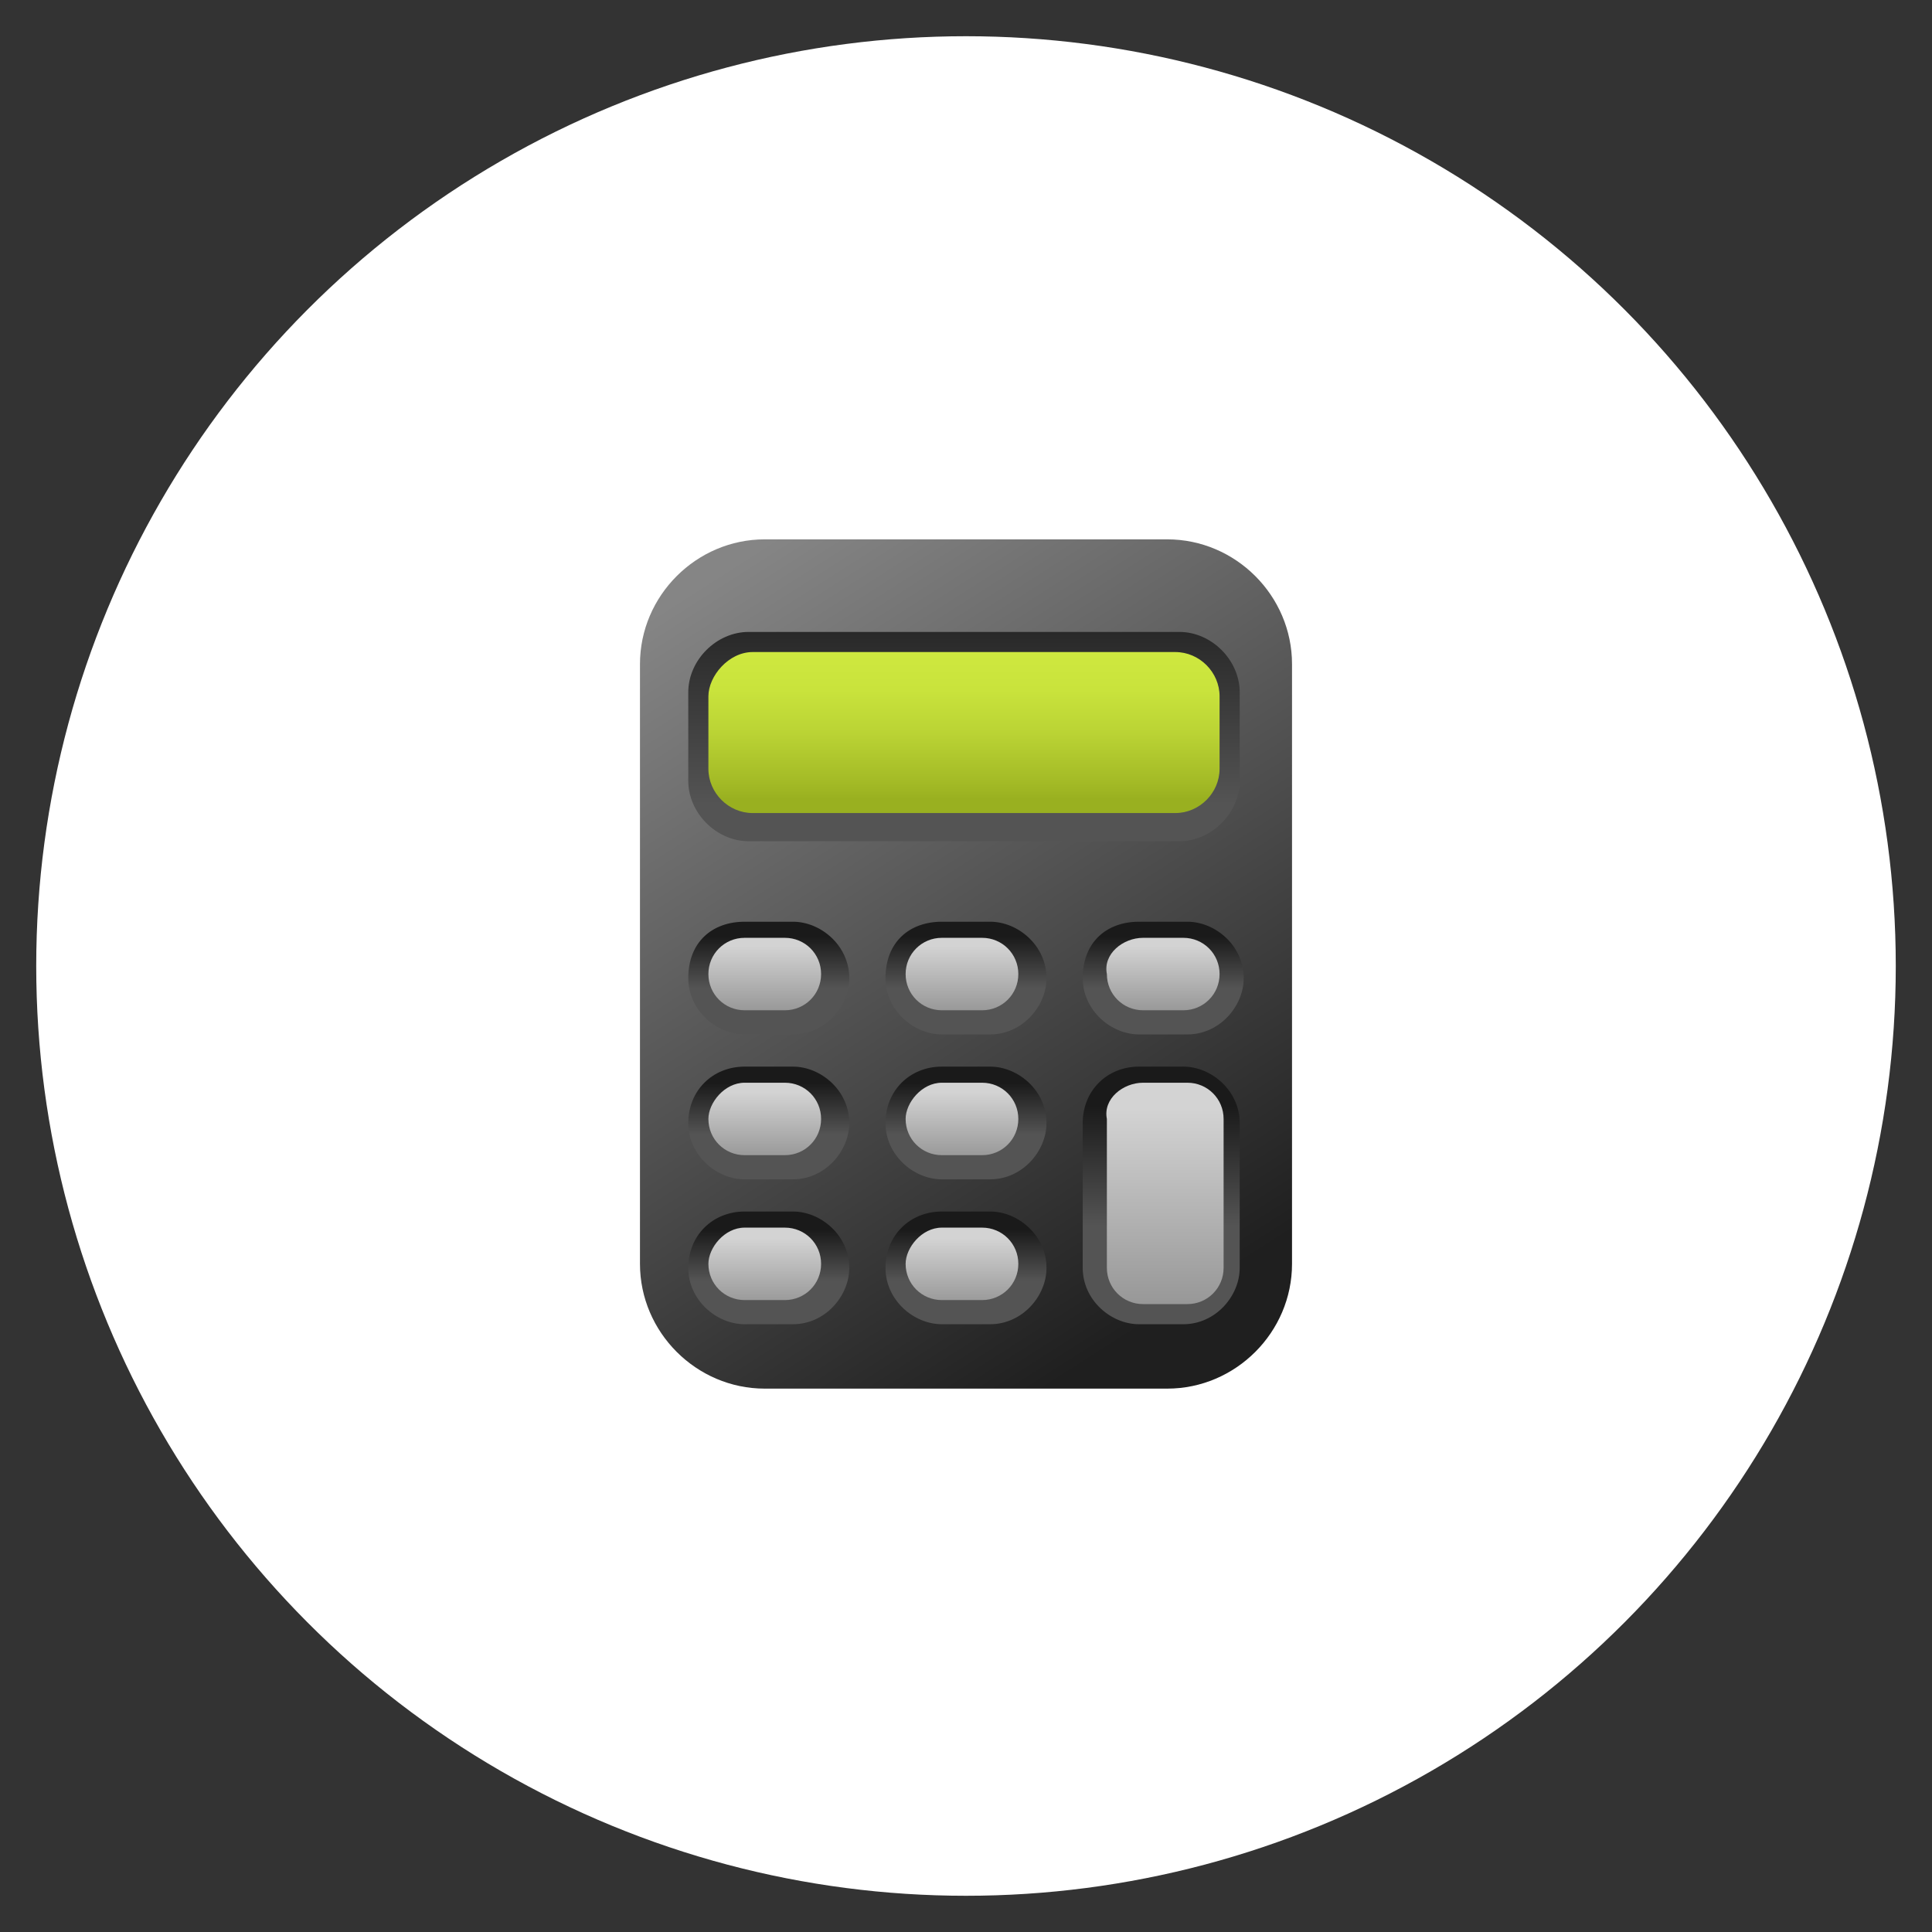
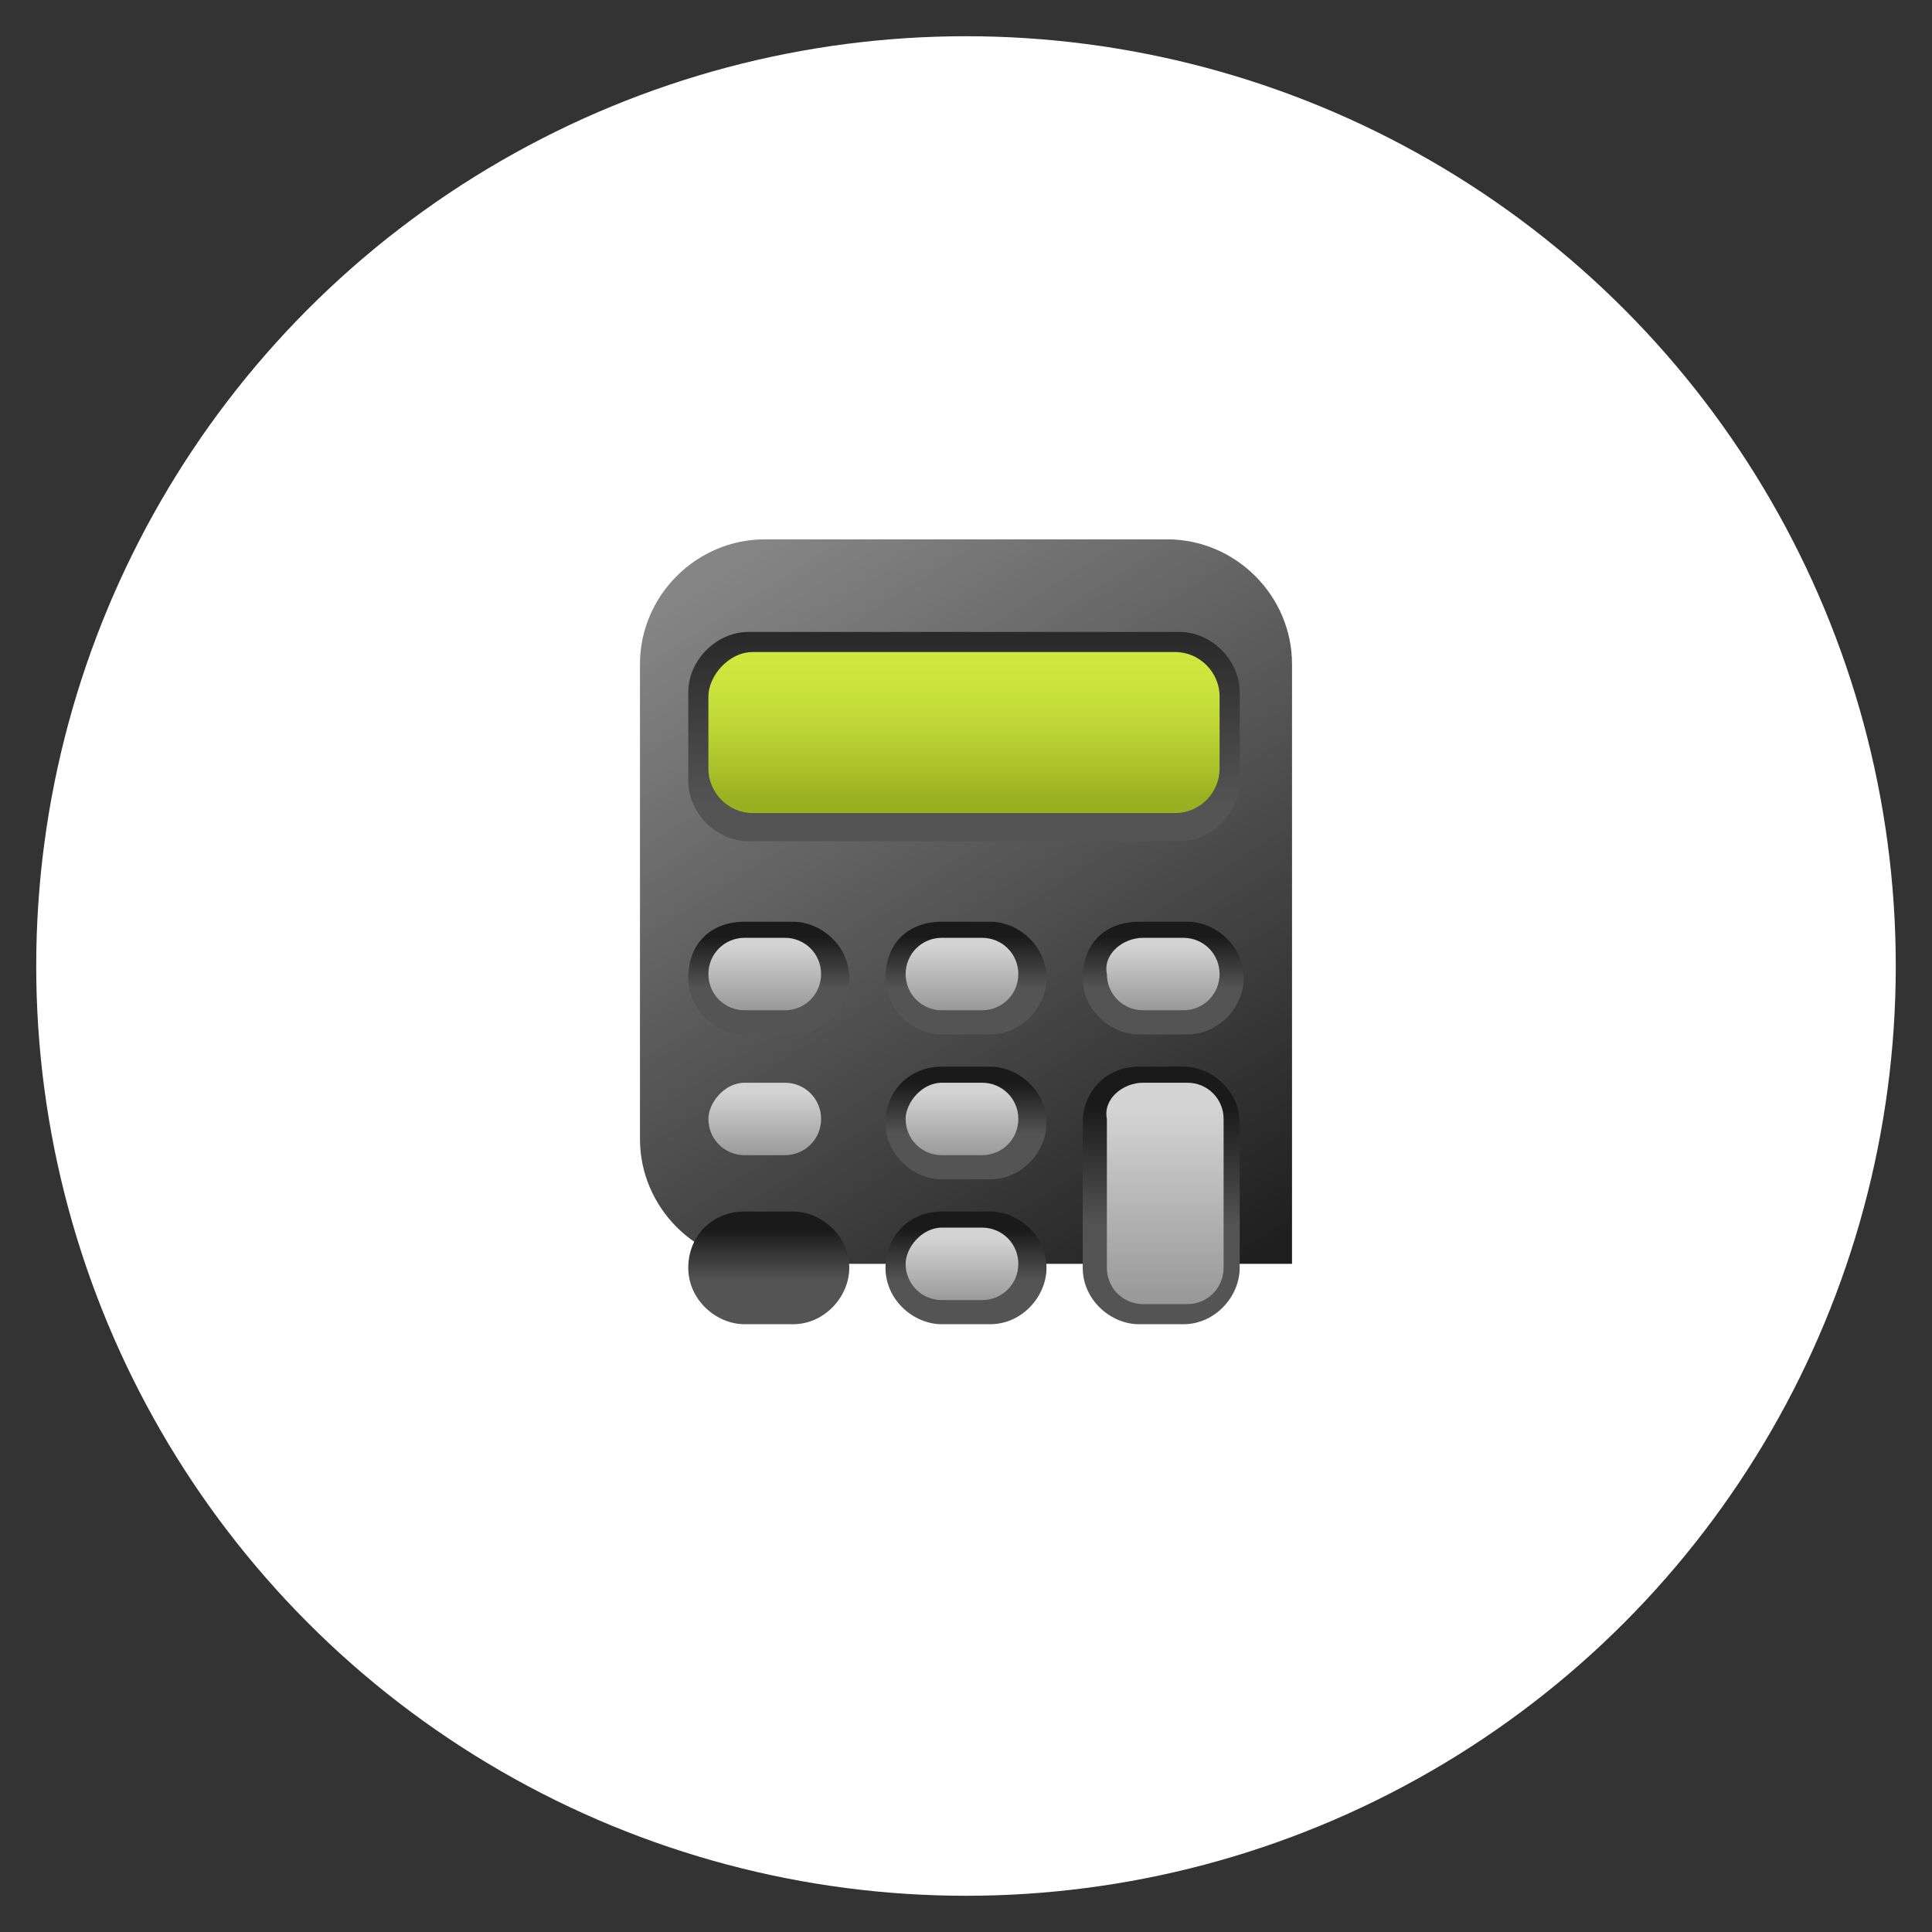
<svg xmlns="http://www.w3.org/2000/svg" id="Layer_1" x="0px" y="0px" viewBox="0 0 48 48" style="enable-background:new 0 0 48 48;" xml:space="preserve">
  <rect x="0" y="0" width="48" height="48" fill="#333333" stroke="none" />
  <style type="text/css">	.st0{fill:#FFFFFF;}	.st1{fill:url(#SVGID_1_);}	.st2{fill:#D3EA77;}	.st3{fill:#87A532;}	.st4{fill:url(#SVGID_00000057854181423151947670000008068666572950153124_);}	.st5{fill:url(#SVGID_00000088855520657724363550000014861659770266469779_);}	.st6{fill:url(#SVGID_00000168827094061005845270000006984952231355066770_);}	.st7{fill:url(#SVGID_00000096049932388597655840000002066751239036375712_);}	.st8{fill:url(#SVGID_00000145031974510913787120000005594704365469126044_);}	.st9{fill:url(#SVGID_00000067957472025598601690000010320652160239709059_);}	.st10{fill:url(#SVGID_00000101084264094872565320000015991862062440553606_);}	.st11{fill:url(#SVGID_00000127020321158676081240000008903149994263078784_);}	.st12{fill:url(#SVGID_00000176019181787374829190000016362942368777112762_);}	.st13{fill:url(#SVGID_00000098940990600991028350000008908149865220306105_);}	.st14{fill:url(#SVGID_00000022548981326556697320000006207357965407242940_);}	.st15{fill:url(#SVGID_00000125569378219528433280000013649629717077896587_);}	.st16{fill:url(#SVGID_00000005972902415806880090000016080427983374267554_);}	.st17{fill:url(#SVGID_00000101091277454500294490000005801425430537174414_);}	.st18{fill:url(#SVGID_00000174600677953988210960000016345137831526656411_);}	.st19{fill:url(#SVGID_00000106844835083030075730000008962759252549492648_);}	.st20{fill:url(#SVGID_00000074430408210299013760000008600656616189052080_);}	.st21{fill:url(#SVGID_00000117677918038953648890000011757339335700057775_);}	.st22{fill:url(#SVGID_00000082366941568828892600000015649954694226536096_);}</style>
  <circle class="st0" cx="24" cy="24" r="22.1" />
  <circle class="st0" cx="24" cy="24" r="23.1" />
  <g>
    <g id="icons_00000160880826957470856580000000603553222805314696_">
      <g id="Layer_3_00000152950278617765843630000015124359744398421405_">
        <linearGradient id="SVGID_1_" gradientUnits="userSpaceOnUse" x1="336.289" y1="294.281" x2="347.85" y2="312.372" gradientTransform="matrix(1 0 0 1 -318.5 -280)">
          <stop offset="0" style="stop-color:#858585" />
          <stop offset="1" style="stop-color:#1F1F1F" />
        </linearGradient>
-         <path class="st1" d="M19,13.4h10c1.7,0,3.1,1.4,3.1,3.1v14.9c0,1.7-1.4,3.1-3.1,3.1H19c-1.7,0-3.1-1.4-3.1-3.1V16.5    C15.9,14.8,17.3,13.4,19,13.4z" />
+         <path class="st1" d="M19,13.4h10c1.7,0,3.1,1.4,3.1,3.1v14.9H19c-1.7,0-3.1-1.4-3.1-3.1V16.5    C15.9,14.8,17.3,13.4,19,13.4z" />
        <linearGradient id="SVGID_00000169552636795819610040000017665349437119727012_" gradientUnits="userSpaceOnUse" x1="342.438" y1="299.978" x2="342.438" y2="294.251" gradientTransform="matrix(1 0 0 1 -318.5 -280)">
          <stop offset="0" style="stop-color:#545454" />
          <stop offset="1" style="stop-color:#1A1A1A" />
        </linearGradient>
        <path style="fill:url(#SVGID_00000169552636795819610040000017665349437119727012_);" d="M18.6,15.7h10.7c0.8,0,1.5,0.7,1.5,1.5    v2.2c0,0.8-0.7,1.5-1.5,1.5H18.6c-0.8,0-1.5-0.7-1.5-1.5v-2.2C17.1,16.4,17.8,15.7,18.6,15.7z" />
        <linearGradient id="SVGID_00000137834291666621561910000001361469216142825389_" gradientUnits="userSpaceOnUse" x1="342.469" y1="296.243" x2="342.469" y2="299.854" gradientTransform="matrix(1 0 0 1 -318.5 -280)">
          <stop offset="0" style="stop-color:#CEE83F" />
          <stop offset="0.25" style="stop-color:#C9E33C" />
          <stop offset="0.55" style="stop-color:#BAD334" />
          <stop offset="0.89" style="stop-color:#A3BA26" />
          <stop offset="1" style="stop-color:#99B020" />
        </linearGradient>
        <path style="fill:url(#SVGID_00000137834291666621561910000001361469216142825389_);" d="M18.7,16.2h10.5c0.6,0,1.1,0.5,1.1,1.1    v1.8c0,0.6-0.5,1.1-1.1,1.1H18.7c-0.6,0-1.1-0.5-1.1-1.1v-1.8C17.6,16.8,18.1,16.2,18.7,16.2z" />
        <linearGradient id="SVGID_00000087408577220904050650000011404771597396545452_" gradientUnits="userSpaceOnUse" x1="337.551" y1="304.548" x2="337.551" y2="303.278" gradientTransform="matrix(1 0 0 1 -318.5 -280)">
          <stop offset="0" style="stop-color:#545454" />
          <stop offset="1" style="stop-color:#1A1A1A" />
        </linearGradient>
        <path style="fill:url(#SVGID_00000087408577220904050650000011404771597396545452_);" d="M18.5,22.9h1.2c0.7,0,1.4,0.6,1.4,1.4    l0,0c0,0.7-0.6,1.4-1.4,1.4h-1.2c-0.7,0-1.4-0.6-1.4-1.4l0,0C17.1,23.4,17.7,22.9,18.5,22.9z" />
        <linearGradient id="SVGID_00000081640678009758419320000013975933942828283023_" gradientUnits="userSpaceOnUse" x1="337.52" y1="303.502" x2="337.52" y2="305.345" gradientTransform="matrix(1 0 0 1 -318.5 -280)">
          <stop offset="0" style="stop-color:#D3D3D3" />
          <stop offset="1" style="stop-color:#909090" />
        </linearGradient>
        <path style="fill:url(#SVGID_00000081640678009758419320000013975933942828283023_);" d="M18.5,23.3h1c0.5,0,0.9,0.4,0.9,0.9l0,0    c0,0.5-0.4,0.9-0.9,0.9h-1c-0.5,0-0.9-0.4-0.9-0.9l0,0C17.6,23.7,18,23.3,18.5,23.3z" />
        <linearGradient id="SVGID_00000016065269874251190530000016346476708847897515_" gradientUnits="userSpaceOnUse" x1="342.469" y1="304.548" x2="342.469" y2="303.278" gradientTransform="matrix(1 0 0 1 -318.5 -280)">
          <stop offset="0" style="stop-color:#545454" />
          <stop offset="1" style="stop-color:#1A1A1A" />
        </linearGradient>
        <path style="fill:url(#SVGID_00000016065269874251190530000016346476708847897515_);" d="M23.4,22.9h1.2c0.7,0,1.4,0.6,1.4,1.4    l0,0c0,0.7-0.6,1.4-1.4,1.4h-1.2c-0.7,0-1.4-0.6-1.4-1.4l0,0C22,23.4,22.6,22.9,23.4,22.9z" />
        <linearGradient id="SVGID_00000161633870240325969290000003251830335462374833_" gradientUnits="userSpaceOnUse" x1="342.438" y1="303.502" x2="342.438" y2="305.345" gradientTransform="matrix(1 0 0 1 -318.5 -280)">
          <stop offset="0" style="stop-color:#D3D3D3" />
          <stop offset="1" style="stop-color:#909090" />
        </linearGradient>
        <path style="fill:url(#SVGID_00000161633870240325969290000003251830335462374833_);" d="M23.4,23.3h1c0.5,0,0.9,0.4,0.9,0.9l0,0    c0,0.5-0.4,0.9-0.9,0.9h-1c-0.5,0-0.9-0.4-0.9-0.9l0,0C22.5,23.7,22.9,23.3,23.4,23.3z" />
        <linearGradient id="SVGID_00000072976728068029275220000006826912524272711317_" gradientUnits="userSpaceOnUse" x1="347.387" y1="304.548" x2="347.387" y2="303.278" gradientTransform="matrix(1 0 0 1 -318.5 -280)">
          <stop offset="0" style="stop-color:#545454" />
          <stop offset="1" style="stop-color:#1A1A1A" />
        </linearGradient>
        <path style="fill:url(#SVGID_00000072976728068029275220000006826912524272711317_);" d="M28.3,22.9h1.2c0.7,0,1.4,0.6,1.4,1.4    l0,0c0,0.7-0.6,1.4-1.4,1.4h-1.2c-0.7,0-1.4-0.6-1.4-1.4l0,0C26.9,23.4,27.5,22.9,28.3,22.9z" />
        <linearGradient id="SVGID_00000095309116229932853220000009810729162128770947_" gradientUnits="userSpaceOnUse" x1="347.356" y1="303.502" x2="347.356" y2="305.345" gradientTransform="matrix(1 0 0 1 -318.5 -280)">
          <stop offset="0" style="stop-color:#D3D3D3" />
          <stop offset="1" style="stop-color:#909090" />
        </linearGradient>
        <path style="fill:url(#SVGID_00000095309116229932853220000009810729162128770947_);" d="M28.4,23.3h1c0.5,0,0.9,0.4,0.9,0.9l0,0    c0,0.5-0.4,0.9-0.9,0.9h-1c-0.5,0-0.9-0.4-0.9-0.9l0,0C27.4,23.7,27.9,23.3,28.4,23.3z" />
        <linearGradient id="SVGID_00000066479060512628411490000010263592798843546016_" gradientUnits="userSpaceOnUse" x1="337.551" y1="308.184" x2="337.551" y2="306.913" gradientTransform="matrix(1 0 0 1 -318.5 -280)">
          <stop offset="0" style="stop-color:#545454" />
          <stop offset="1" style="stop-color:#1A1A1A" />
        </linearGradient>
-         <path style="fill:url(#SVGID_00000066479060512628411490000010263592798843546016_);" d="M18.5,26.5h1.2c0.7,0,1.4,0.6,1.4,1.4    l0,0c0,0.7-0.6,1.4-1.4,1.4h-1.2c-0.7,0-1.4-0.6-1.4-1.4l0,0C17.1,27.1,17.7,26.5,18.5,26.5z" />
        <linearGradient id="SVGID_00000178908263383293094780000012566255864974616738_" gradientUnits="userSpaceOnUse" x1="337.52" y1="307.138" x2="337.52" y2="308.98" gradientTransform="matrix(1 0 0 1 -318.5 -280)">
          <stop offset="0" style="stop-color:#D3D3D3" />
          <stop offset="1" style="stop-color:#909090" />
        </linearGradient>
        <path style="fill:url(#SVGID_00000178908263383293094780000012566255864974616738_);" d="M18.5,26.9h1c0.5,0,0.9,0.4,0.9,0.9l0,0    c0,0.5-0.4,0.9-0.9,0.9h-1c-0.5,0-0.9-0.4-0.9-0.9l0,0C17.6,27.4,18,26.9,18.5,26.9z" />
        <linearGradient id="SVGID_00000142892878384450388770000000689330074735393168_" gradientUnits="userSpaceOnUse" x1="342.469" y1="308.184" x2="342.469" y2="306.913" gradientTransform="matrix(1 0 0 1 -318.5 -280)">
          <stop offset="0" style="stop-color:#545454" />
          <stop offset="1" style="stop-color:#1A1A1A" />
        </linearGradient>
        <path style="fill:url(#SVGID_00000142892878384450388770000000689330074735393168_);" d="M23.4,26.5h1.2c0.7,0,1.4,0.6,1.4,1.4    l0,0c0,0.7-0.6,1.4-1.4,1.4h-1.2c-0.7,0-1.4-0.6-1.4-1.4l0,0C22,27.1,22.6,26.5,23.4,26.5z" />
        <linearGradient id="SVGID_00000165945135414753983740000017576175742896018050_" gradientUnits="userSpaceOnUse" x1="342.438" y1="307.138" x2="342.438" y2="308.98" gradientTransform="matrix(1 0 0 1 -318.5 -280)">
          <stop offset="0" style="stop-color:#D3D3D3" />
          <stop offset="1" style="stop-color:#909090" />
        </linearGradient>
        <path style="fill:url(#SVGID_00000165945135414753983740000017576175742896018050_);" d="M23.4,26.9h1c0.5,0,0.9,0.4,0.9,0.9l0,0    c0,0.5-0.4,0.9-0.9,0.9h-1c-0.5,0-0.9-0.4-0.9-0.9l0,0C22.5,27.4,22.9,26.9,23.4,26.9z" />
        <linearGradient id="SVGID_00000056392088772040897430000016780708997845448074_" gradientUnits="userSpaceOnUse" x1="347.356" y1="310.45" x2="347.356" y2="307.48" gradientTransform="matrix(1 0 0 1 -318.5 -280)">
          <stop offset="0" style="stop-color:#545454" />
          <stop offset="1" style="stop-color:#1A1A1A" />
        </linearGradient>
        <path style="fill:url(#SVGID_00000056392088772040897430000016780708997845448074_);" d="M28.3,26.5h1.1c0.7,0,1.4,0.6,1.4,1.4    v3.6c0,0.7-0.6,1.4-1.4,1.4h-1.1c-0.7,0-1.4-0.6-1.4-1.4v-3.6C26.9,27.1,27.5,26.5,28.3,26.5z" />
        <linearGradient id="SVGID_00000082364505312409202030000005591214355446984625_" gradientUnits="userSpaceOnUse" x1="347.387" y1="307.574" x2="347.387" y2="313.002" gradientTransform="matrix(1 0 0 1 -318.5 -280)">
          <stop offset="0" style="stop-color:#D3D3D3" />
          <stop offset="1" style="stop-color:#909090" />
        </linearGradient>
        <path style="fill:url(#SVGID_00000082364505312409202030000005591214355446984625_);" d="M28.4,26.9h1.1c0.5,0,0.9,0.4,0.9,0.9    v3.7c0,0.5-0.4,0.9-0.9,0.9h-1.1c-0.5,0-0.9-0.4-0.9-0.9v-3.7C27.4,27.3,27.9,26.9,28.4,26.9z" />
        <linearGradient id="SVGID_00000127733250137535991550000002807943605548015781_" gradientUnits="userSpaceOnUse" x1="337.551" y1="311.819" x2="337.551" y2="310.555" gradientTransform="matrix(1 0 0 1 -318.5 -280)">
          <stop offset="0" style="stop-color:#545454" />
          <stop offset="1" style="stop-color:#1A1A1A" />
        </linearGradient>
        <path style="fill:url(#SVGID_00000127733250137535991550000002807943605548015781_);" d="M18.5,30.1h1.2c0.7,0,1.4,0.6,1.4,1.4    l0,0c0,0.7-0.6,1.4-1.4,1.4h-1.2c-0.7,0-1.4-0.6-1.4-1.4l0,0C17.1,30.7,17.7,30.1,18.5,30.1z" />
        <linearGradient id="SVGID_00000002352572353706172730000014845492035389536191_" gradientUnits="userSpaceOnUse" x1="337.52" y1="310.773" x2="337.52" y2="312.616" gradientTransform="matrix(1 0 0 1 -318.5 -280)">
          <stop offset="0" style="stop-color:#D3D3D3" />
          <stop offset="1" style="stop-color:#909090" />
        </linearGradient>
-         <path style="fill:url(#SVGID_00000002352572353706172730000014845492035389536191_);" d="M18.5,30.5h1c0.5,0,0.9,0.4,0.9,0.9l0,0    c0,0.5-0.4,0.9-0.9,0.9h-1c-0.5,0-0.9-0.4-0.9-0.9l0,0C17.6,31,18,30.5,18.5,30.5z" />
        <linearGradient id="SVGID_00000179609581220171745740000013431629677511963564_" gradientUnits="userSpaceOnUse" x1="342.469" y1="311.819" x2="342.469" y2="310.555" gradientTransform="matrix(1 0 0 1 -318.5 -280)">
          <stop offset="0" style="stop-color:#545454" />
          <stop offset="1" style="stop-color:#1A1A1A" />
        </linearGradient>
        <path style="fill:url(#SVGID_00000179609581220171745740000013431629677511963564_);" d="M23.4,30.1h1.2c0.7,0,1.4,0.6,1.4,1.4    l0,0c0,0.7-0.6,1.4-1.4,1.4h-1.2c-0.7,0-1.4-0.6-1.4-1.4l0,0C22,30.7,22.6,30.1,23.4,30.1z" />
        <linearGradient id="SVGID_00000048476113581125604390000002652792771106219910_" gradientUnits="userSpaceOnUse" x1="342.438" y1="310.773" x2="342.438" y2="312.616" gradientTransform="matrix(1 0 0 1 -318.5 -280)">
          <stop offset="0" style="stop-color:#D3D3D3" />
          <stop offset="1" style="stop-color:#909090" />
        </linearGradient>
        <path style="fill:url(#SVGID_00000048476113581125604390000002652792771106219910_);" d="M23.4,30.5h1c0.5,0,0.9,0.4,0.9,0.9l0,0    c0,0.5-0.4,0.9-0.9,0.9h-1c-0.5,0-0.9-0.4-0.9-0.9l0,0C22.5,31,22.9,30.5,23.4,30.5z" />
      </g>
    </g>
  </g>
</svg>